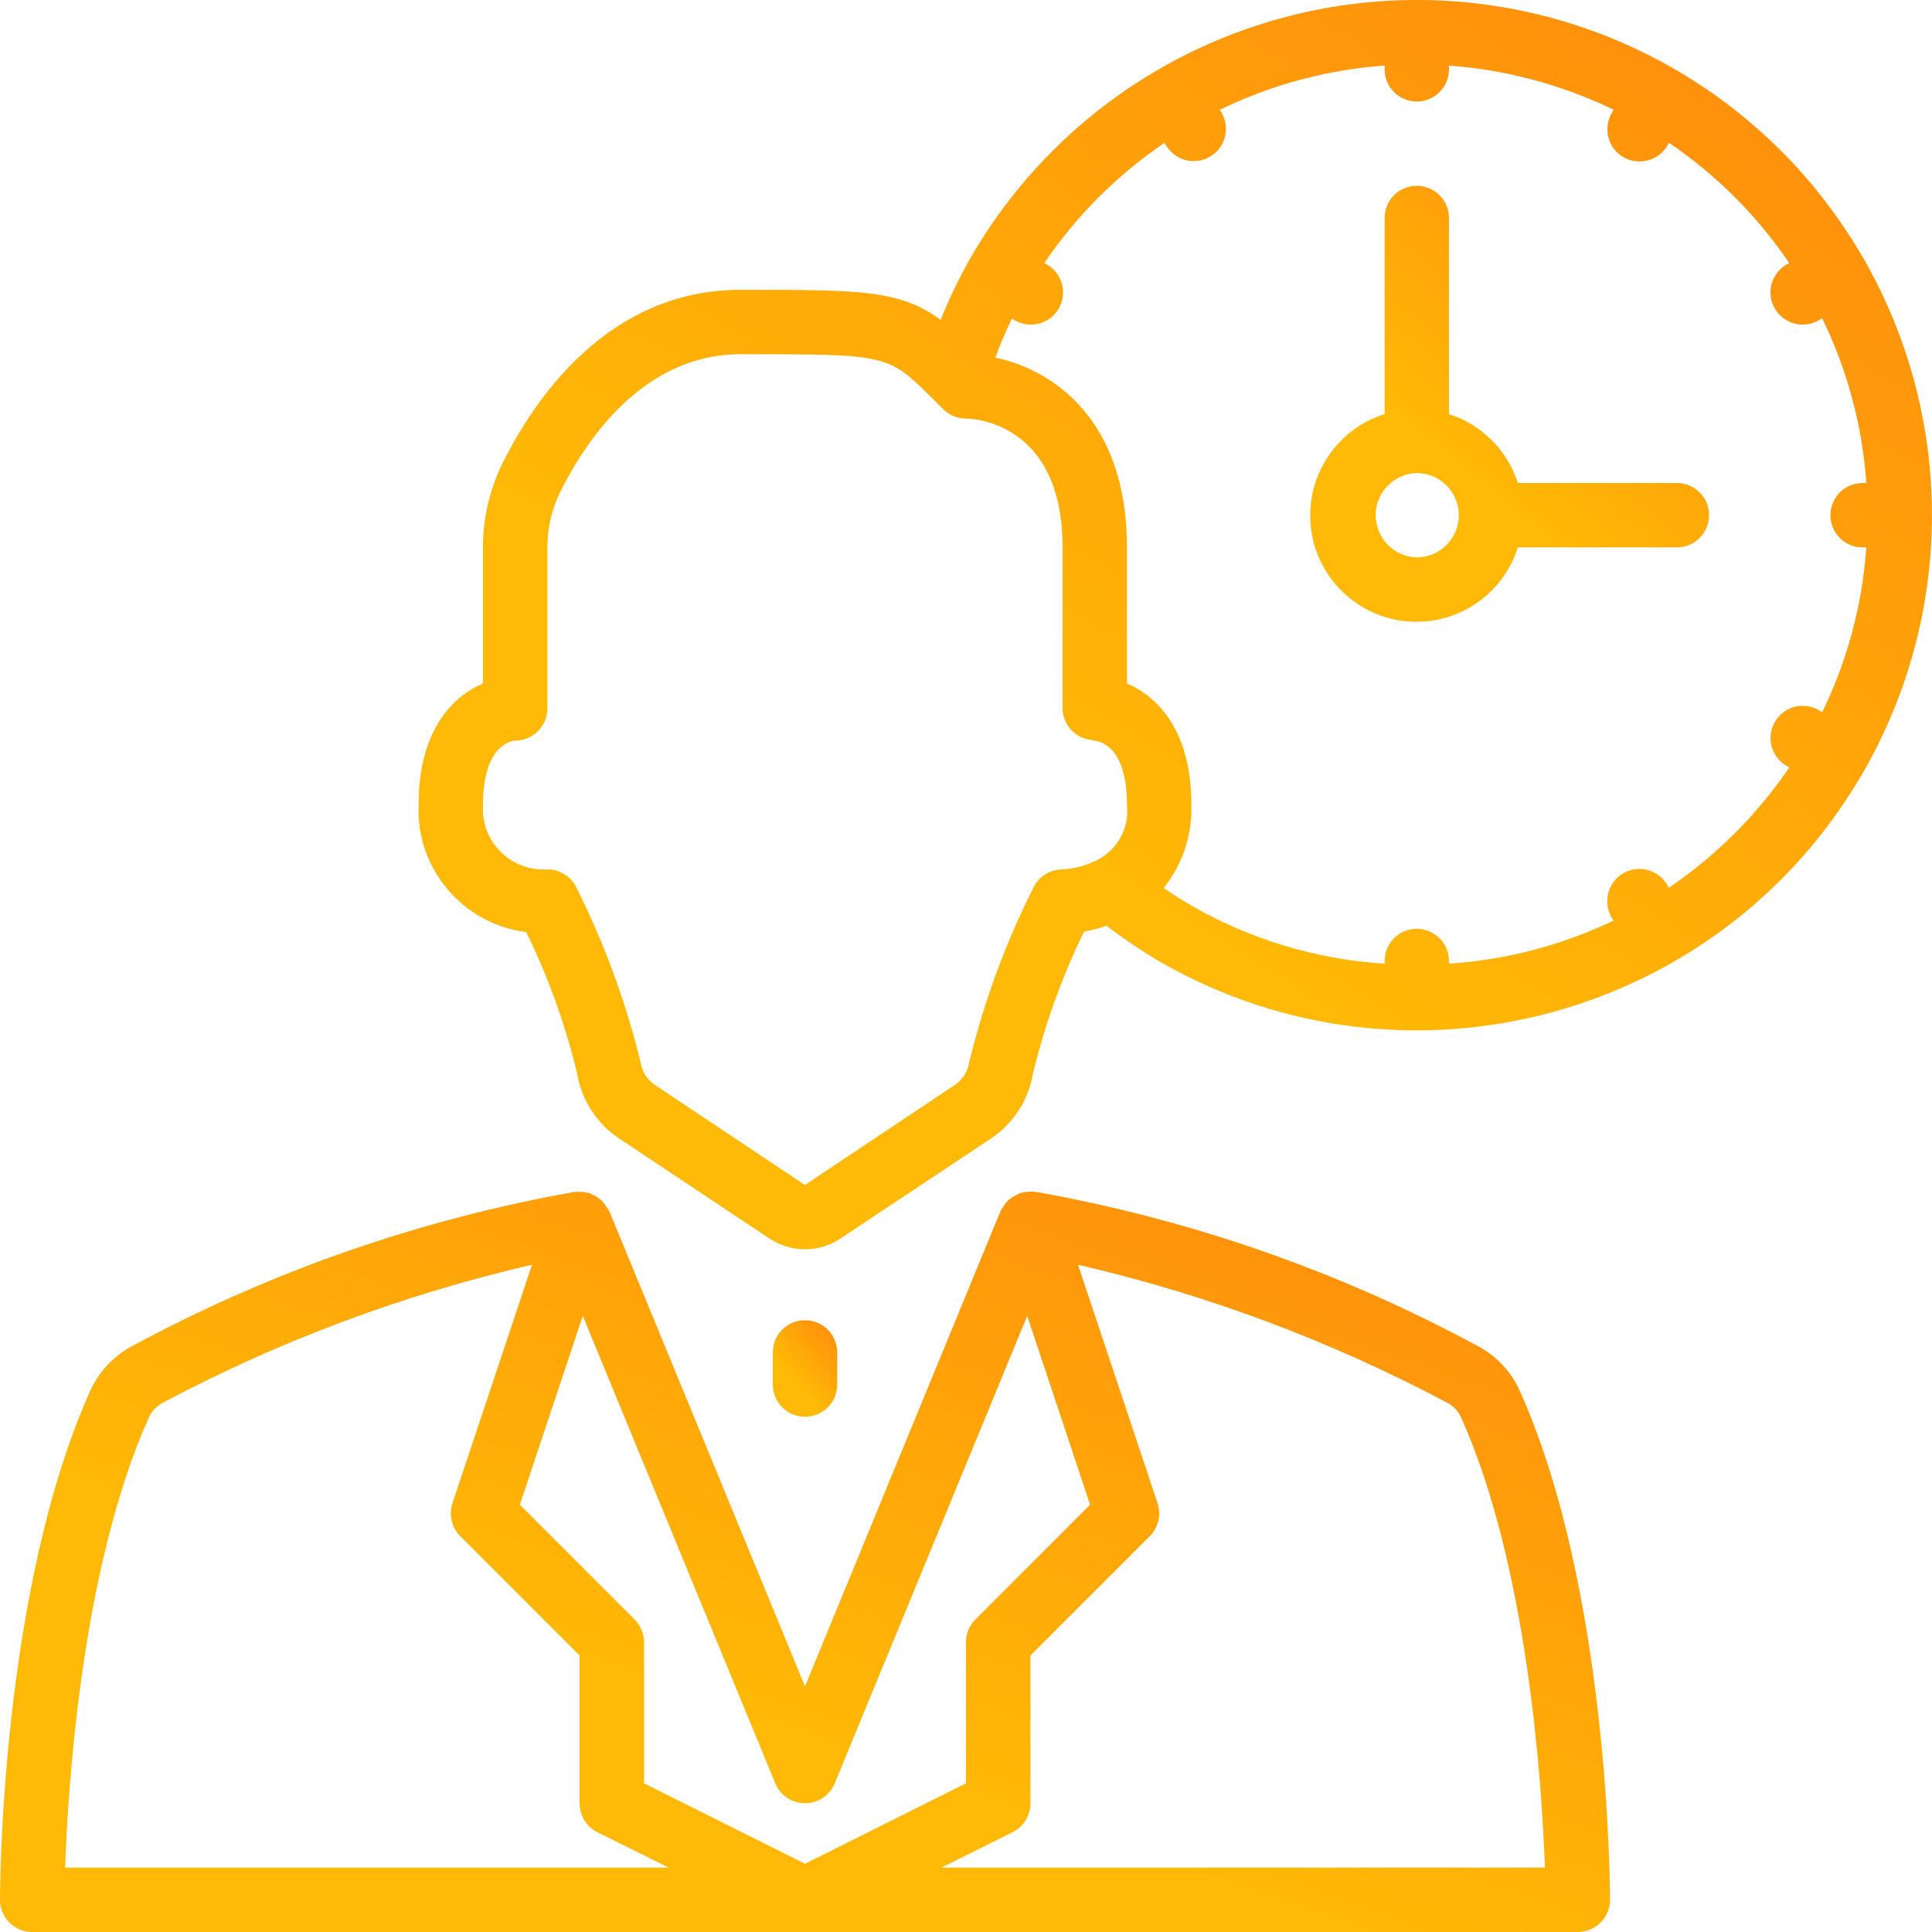
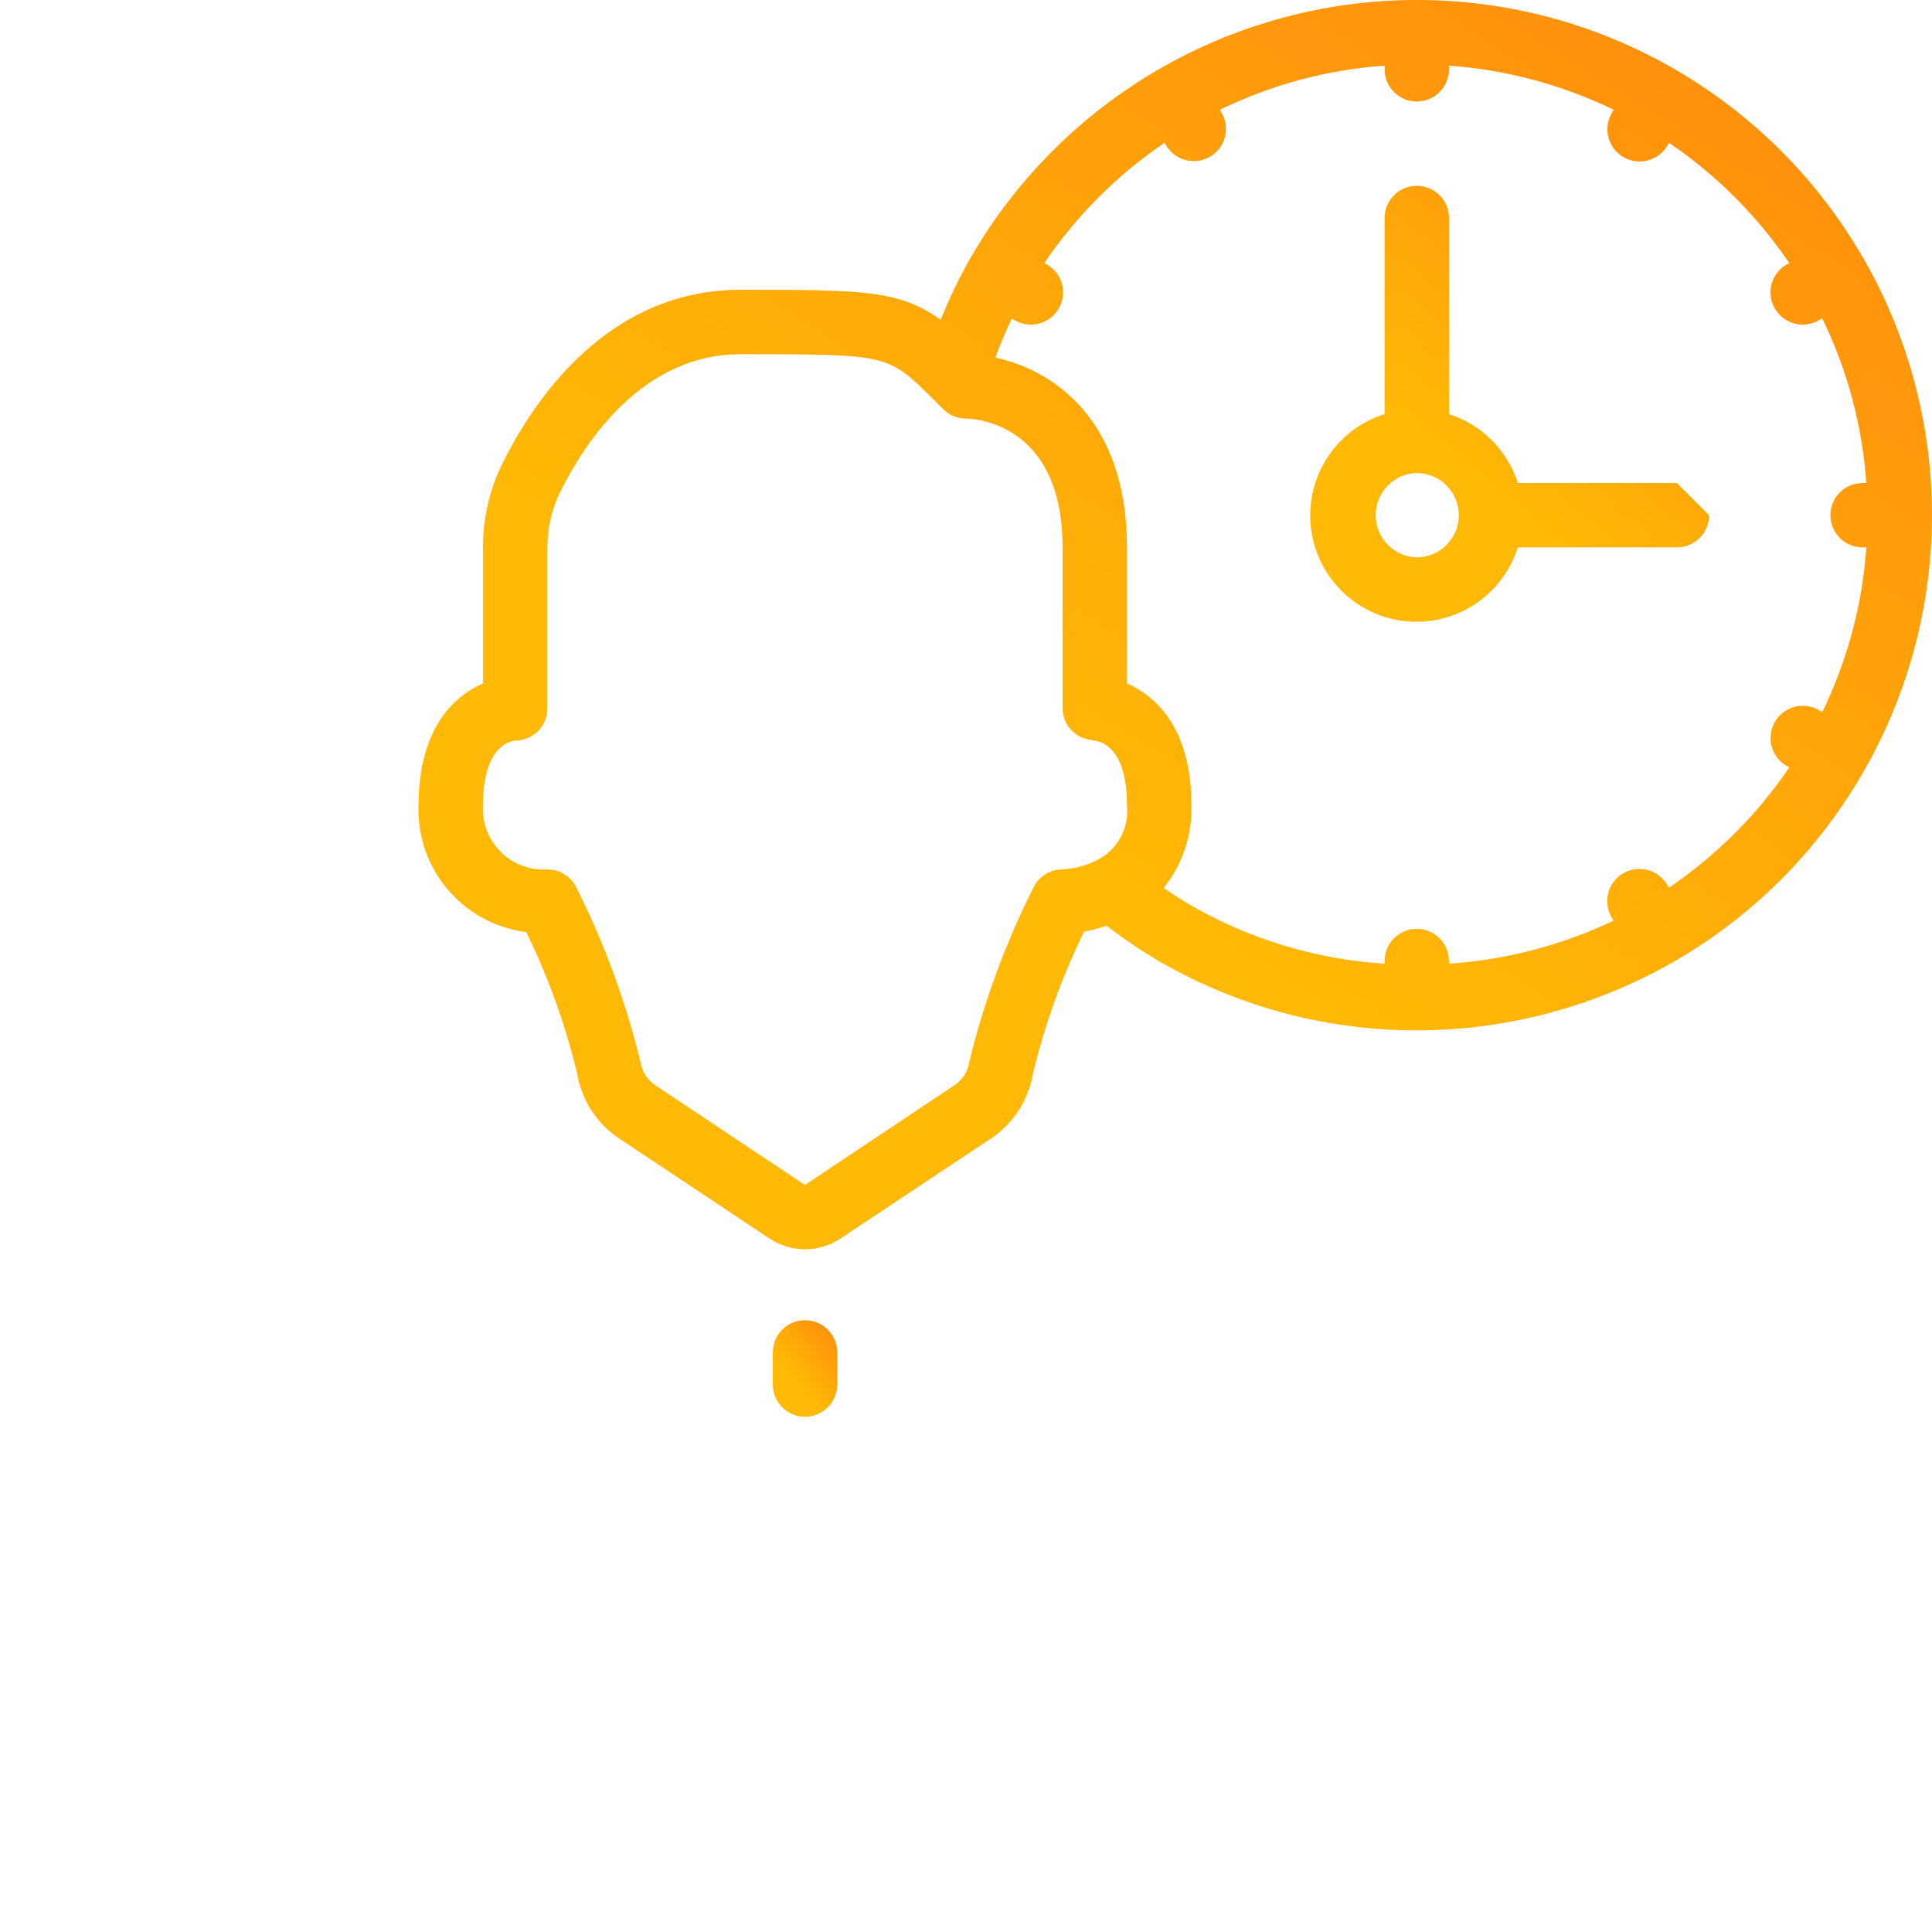
<svg xmlns="http://www.w3.org/2000/svg" width="50" height="50" viewBox="0 0 50 50" fill="none">
-   <path d="M15.75 31.32C15.733 31.289 15.714 31.259 15.693 31.23C15.661 31.175 15.621 31.124 15.577 31.078C15.548 31.052 15.518 31.027 15.486 31.005C15.434 30.967 15.378 30.935 15.319 30.911C15.3 30.898 15.28 30.886 15.259 30.876C15.243 30.871 15.227 30.876 15.21 30.87C15.144 30.854 15.077 30.845 15.009 30.845C14.974 30.843 14.939 30.843 14.904 30.845C14.895 30.845 14.887 30.845 14.877 30.845C10.877 31.554 7.014 32.898 3.438 34.827C2.952 35.08 2.564 35.489 2.338 35.988C0.027 41.127 0 48.841 0 49.166C0 49.627 0.373 50 0.834 50H40.833C41.294 50 41.667 49.627 41.667 49.166C41.667 48.841 41.64 41.127 39.328 35.988C39.103 35.489 38.715 35.08 38.228 34.827C34.651 32.896 30.788 31.551 26.785 30.842C26.776 30.842 26.767 30.842 26.758 30.842C26.723 30.84 26.687 30.84 26.652 30.842C26.585 30.842 26.518 30.85 26.453 30.867C26.437 30.871 26.42 30.867 26.403 30.872C26.387 30.878 26.363 30.898 26.342 30.908C26.283 30.933 26.227 30.964 26.175 31.001C26.142 31.023 26.112 31.049 26.083 31.076C26.038 31.121 26 31.172 25.967 31.226C25.946 31.255 25.927 31.285 25.91 31.317C25.905 31.327 25.897 31.335 25.892 31.346L20.833 43.644L15.771 31.349C15.766 31.338 15.757 31.333 15.75 31.32ZM20.061 46.153C20.146 46.358 20.309 46.52 20.513 46.605H20.518C20.618 46.646 20.725 46.667 20.833 46.667C20.939 46.667 21.044 46.646 21.142 46.607H21.15C21.354 46.521 21.516 46.359 21.602 46.155L26.584 34.055L28.212 38.942L25.243 41.911C25.087 42.067 25 42.279 25 42.5V46.152L20.833 48.235L16.667 46.152V42.5C16.667 42.279 16.579 42.067 16.423 41.911L13.454 38.942L15.083 34.055L20.063 46.151L20.061 46.153ZM3.858 36.671C3.934 36.51 4.061 36.38 4.219 36.299C7.233 34.7 10.443 33.5 13.768 32.731L11.71 38.903C11.61 39.203 11.688 39.532 11.911 39.756L15 42.845V46.667C14.998 46.984 15.177 47.275 15.461 47.417L17.303 48.333H1.685C1.758 46.219 2.116 40.544 3.858 36.671ZM37.808 36.671C39.548 40.539 39.907 46.218 39.982 48.333H24.363L26.206 47.417C26.49 47.275 26.669 46.984 26.667 46.667V42.845L29.756 39.756C29.979 39.532 30.056 39.203 29.957 38.903L27.899 32.731C31.224 33.5 34.433 34.7 37.447 36.299C37.606 36.38 37.733 36.51 37.808 36.672V36.671Z" fill="url(#paint0_linear)" />
  <path d="M21.667 35.833V35C21.667 34.54 21.294 34.167 20.833 34.167C20.373 34.167 20 34.54 20 35V35.833C20 36.293 20.373 36.666 20.833 36.666C21.294 36.666 21.667 36.293 21.667 35.833Z" fill="url(#paint1_linear)" />
-   <path d="M43.397 12.5H39.281C39.011 11.653 38.347 10.989 37.499 10.717V5.641C37.499 5.181 37.127 4.808 36.666 4.808C36.206 4.808 35.833 5.181 35.833 5.641V10.717C34.588 11.109 33.79 12.321 33.922 13.62C34.054 14.917 35.081 15.944 36.379 16.077C37.677 16.209 38.889 15.411 39.281 14.167H43.397C43.857 14.167 44.23 13.793 44.23 13.334C44.23 12.873 43.857 12.5 43.397 12.5ZM36.666 14.425C36.075 14.41 35.604 13.927 35.602 13.336C35.601 12.745 36.07 12.26 36.661 12.242H36.671C37.268 12.247 37.749 12.73 37.754 13.326V13.334C37.754 13.935 37.267 14.423 36.666 14.425Z" fill="url(#paint2_linear)" />
+   <path d="M43.397 12.5H39.281C39.011 11.653 38.347 10.989 37.499 10.717V5.641C37.499 5.181 37.127 4.808 36.666 4.808C36.206 4.808 35.833 5.181 35.833 5.641V10.717C34.588 11.109 33.79 12.321 33.922 13.62C34.054 14.917 35.081 15.944 36.379 16.077C37.677 16.209 38.889 15.411 39.281 14.167H43.397C43.857 14.167 44.23 13.793 44.23 13.334ZM36.666 14.425C36.075 14.41 35.604 13.927 35.602 13.336C35.601 12.745 36.07 12.26 36.661 12.242H36.671C37.268 12.247 37.749 12.73 37.754 13.326V13.334C37.754 13.935 37.267 14.423 36.666 14.425Z" fill="url(#paint2_linear)" />
  <path d="M48.212 6.667C45.854 2.581 41.513 0.046 36.796 0H36.666C31.903 0.001 27.503 2.542 25.121 6.667C24.826 7.185 24.566 7.722 24.345 8.276C23.274 7.5 22.284 7.5 19.166 7.5C15.749 7.5 13.842 10.306 13.012 11.977C12.671 12.662 12.495 13.418 12.499 14.183V17.689C11.695 18.033 10.833 18.918 10.833 20.833C10.767 22.486 11.978 23.915 13.619 24.121C14.191 25.293 14.634 26.524 14.938 27.792C15.053 28.468 15.438 29.067 16.004 29.452L19.913 32.052C20.469 32.425 21.196 32.425 21.753 32.052L25.669 29.449C26.234 29.063 26.617 28.464 26.732 27.789C27.037 26.519 27.481 25.286 28.054 24.112C28.252 24.075 28.447 24.024 28.638 23.958C29.073 24.292 29.527 24.599 29.999 24.878C36.376 28.559 44.528 26.375 48.211 20C50.594 15.875 50.594 10.793 48.214 6.667H48.212ZM26.749 22.961C26.024 24.403 25.465 25.923 25.082 27.491C25.048 27.721 24.922 27.928 24.733 28.064L20.832 30.667L16.931 28.067C16.741 27.932 16.613 27.725 16.578 27.494C16.197 25.925 15.637 24.404 14.912 22.961C14.771 22.678 14.482 22.5 14.166 22.5C13.715 22.529 13.274 22.363 12.956 22.044C12.636 21.725 12.47 21.284 12.499 20.833C12.499 19.3 13.213 19.176 13.333 19.167C13.554 19.167 13.766 19.079 13.922 18.922C14.078 18.766 14.166 18.554 14.166 18.333V14.183C14.162 13.676 14.278 13.175 14.504 12.721C15.166 11.393 16.648 9.167 19.166 9.167C22.973 9.167 22.973 9.167 24.117 10.296L24.41 10.589C24.566 10.746 24.778 10.833 24.999 10.833C25.101 10.833 27.499 10.871 27.499 14.167V18.333C27.502 18.754 27.821 19.104 28.239 19.148C28.262 19.155 28.286 19.162 28.309 19.167C28.452 19.176 29.166 19.3 29.166 20.833C29.232 21.432 28.914 22.007 28.373 22.269C28.1 22.404 27.803 22.483 27.499 22.5C27.182 22.498 26.891 22.677 26.749 22.961ZM43.188 22.972L43.153 22.909C43.005 22.649 42.729 22.488 42.43 22.488C42.131 22.487 41.855 22.647 41.706 22.906C41.557 23.165 41.558 23.484 41.709 23.743L41.758 23.826C40.422 24.464 38.977 24.842 37.499 24.94V24.872C37.499 24.411 37.126 24.038 36.666 24.038C36.206 24.038 35.833 24.411 35.833 24.872V24.94C34.075 24.829 32.366 24.316 30.838 23.44C30.587 23.294 30.35 23.14 30.117 22.982C30.603 22.373 30.856 21.611 30.833 20.833C30.833 18.917 29.97 18.033 29.166 17.689V14.167C29.166 10.833 27.229 9.569 25.758 9.254C25.885 8.91 26.027 8.575 26.187 8.245L26.257 8.286C26.515 8.437 26.834 8.438 27.093 8.29C27.353 8.141 27.512 7.864 27.512 7.565C27.511 7.266 27.35 6.99 27.09 6.842L27.027 6.807C27.858 5.582 28.914 4.526 30.139 3.695L30.175 3.757C30.407 4.153 30.914 4.287 31.311 4.058C31.707 3.829 31.845 3.322 31.619 2.924L31.569 2.841C32.904 2.191 34.351 1.803 35.833 1.698V1.795C35.833 2.255 36.206 2.628 36.666 2.628C37.126 2.628 37.499 2.255 37.499 1.795V1.698C38.98 1.805 40.426 2.193 41.762 2.841L41.713 2.924C41.562 3.182 41.561 3.502 41.709 3.761C41.859 4.02 42.135 4.18 42.434 4.179C42.733 4.178 43.009 4.018 43.157 3.757L43.194 3.695C44.418 4.527 45.474 5.582 46.305 6.807L46.242 6.842C45.982 6.99 45.821 7.266 45.82 7.565C45.819 7.864 45.979 8.141 46.239 8.29C46.498 8.438 46.817 8.437 47.075 8.286L47.158 8.237C47.809 9.571 48.196 11.019 48.301 12.5H48.204C47.744 12.5 47.371 12.873 47.371 13.334C47.371 13.794 47.744 14.167 48.204 14.167H48.301C48.197 15.648 47.809 17.095 47.16 18.43L47.077 18.381C46.819 18.23 46.5 18.228 46.24 18.377C45.981 18.526 45.821 18.803 45.822 19.102C45.823 19.401 45.983 19.676 46.243 19.824L46.307 19.86C45.475 21.085 44.418 22.14 43.193 22.972H43.188Z" fill="url(#paint3_linear)" />
  <defs>
    <linearGradient id="paint0_linear" x1="39.077" y1="26.44" x2="31.231" y2="48.693" gradientUnits="userSpaceOnUse">
      <stop stop-color="#FF820E" />
      <stop offset="1" stop-color="#FFB906" />
    </linearGradient>
    <linearGradient id="paint1_linear" x1="21.563" y1="33.593" x2="19.947" y2="34.998" gradientUnits="userSpaceOnUse">
      <stop stop-color="#FF820E" />
      <stop offset="1" stop-color="#FFB906" />
    </linearGradient>
    <linearGradient id="paint2_linear" x1="43.589" y1="2.217" x2="36.335" y2="10.871" gradientUnits="userSpaceOnUse">
      <stop stop-color="#FF820E" />
      <stop offset="1" stop-color="#FFB906" />
    </linearGradient>
    <linearGradient id="paint3_linear" x1="47.564" y1="-7.425" x2="28.486" y2="22.72" gradientUnits="userSpaceOnUse">
      <stop stop-color="#FF820E" />
      <stop offset="1" stop-color="#FFB906" />
    </linearGradient>
  </defs>
</svg>